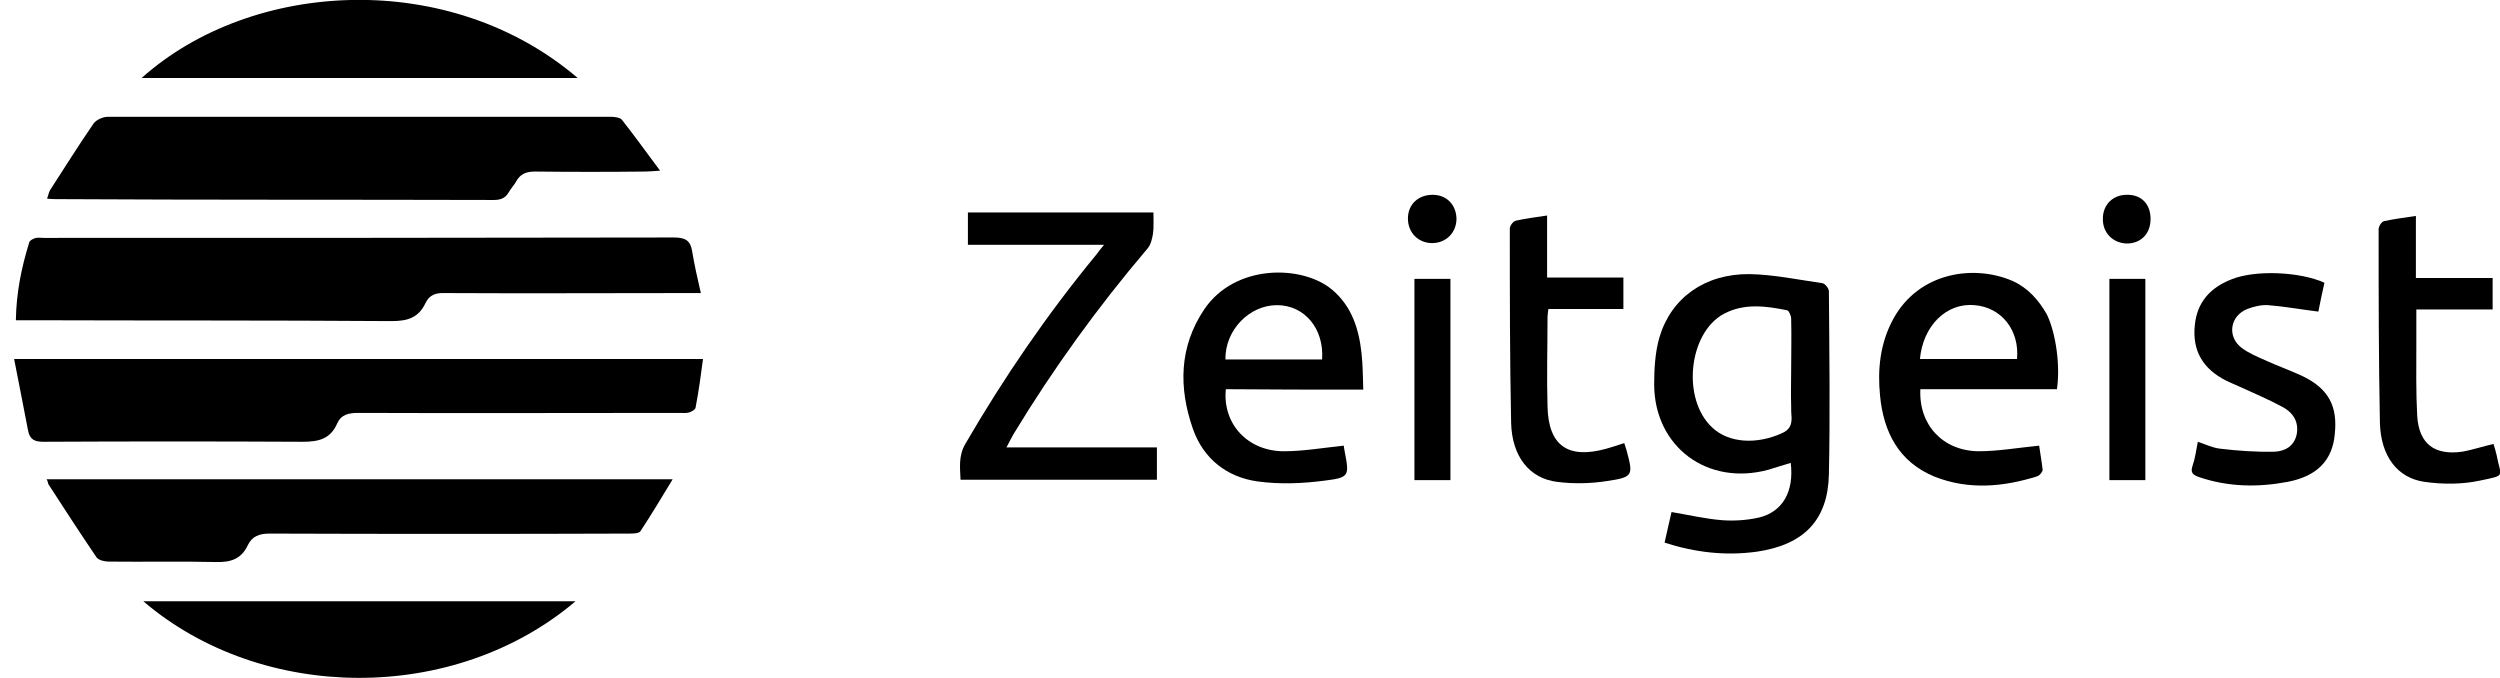
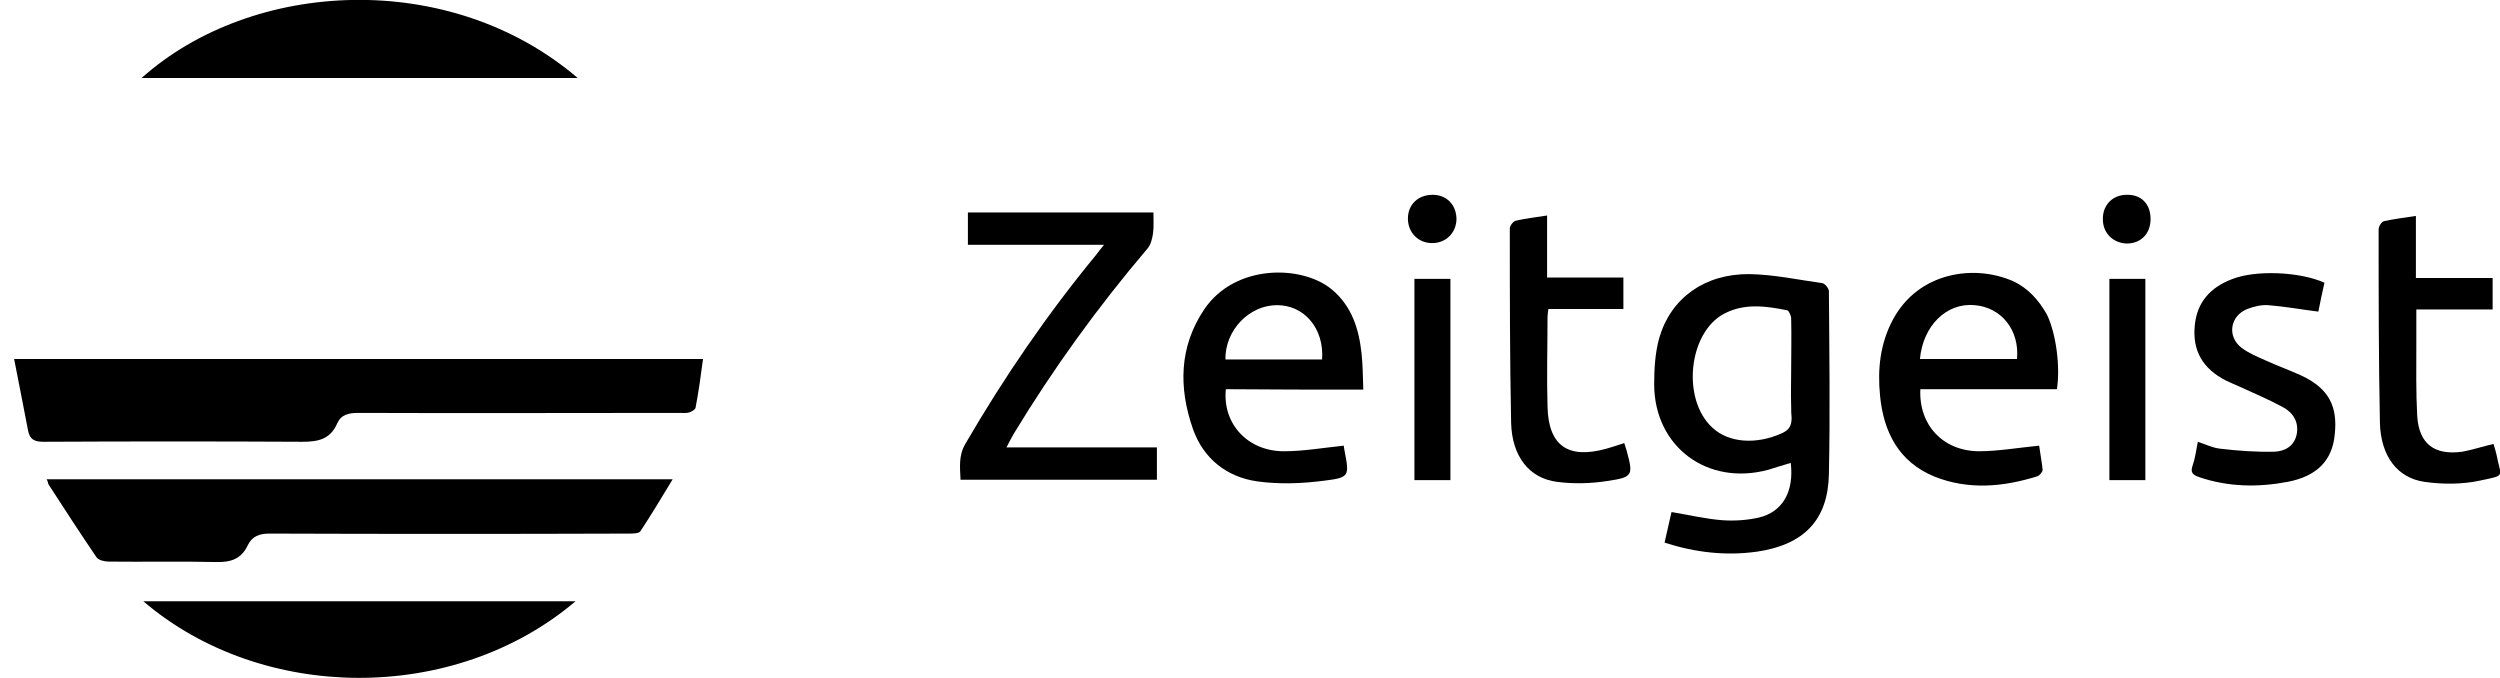
<svg xmlns="http://www.w3.org/2000/svg" width="118" height="32" viewBox="0 0 118 32" fill="none">
-   <path d="M18.49 15.156C19.247 15.156 19.758 14.993 20.086 14.301C20.27 13.915 20.577 13.813 21.007 13.833C24.792 13.854 28.578 13.833 32.343 13.833C32.548 13.833 32.752 13.833 33.08 13.833C32.916 13.121 32.773 12.491 32.67 11.86C32.589 11.351 32.343 11.209 31.811 11.209C21.907 11.229 12.003 11.229 2.099 11.229C1.956 11.229 1.813 11.209 1.69 11.229C1.567 11.27 1.424 11.331 1.383 11.433C1.015 12.613 0.769 13.813 0.749 15.115C1.015 15.115 1.219 15.115 1.444 15.115C7.133 15.135 12.801 15.115 18.49 15.156Z" fill="black" />
  <path d="M1.321 20.303C1.403 20.75 1.628 20.852 2.058 20.852C6.13 20.831 10.202 20.831 14.274 20.852C15.031 20.852 15.584 20.73 15.911 19.997C16.096 19.57 16.444 19.489 16.914 19.489C21.968 19.509 27.023 19.489 32.077 19.489C32.22 19.489 32.384 19.509 32.527 19.468C32.65 19.428 32.834 19.326 32.834 19.224C32.977 18.472 33.08 17.739 33.182 16.946C22.296 16.946 11.553 16.946 0.667 16.946C0.892 18.126 1.117 19.204 1.321 20.303Z" fill="black" />
-   <path d="M23.299 9.439C23.626 9.439 23.851 9.358 24.015 9.073C24.117 8.89 24.26 8.748 24.363 8.565C24.547 8.219 24.833 8.097 25.242 8.097C26.982 8.117 28.721 8.117 30.46 8.097C30.645 8.097 30.829 8.076 31.156 8.056C30.501 7.181 29.949 6.408 29.355 5.655C29.274 5.554 29.028 5.513 28.844 5.513C20.925 5.513 13.006 5.513 5.087 5.513C4.862 5.513 4.534 5.655 4.411 5.839C3.695 6.876 3.04 7.934 2.365 8.971C2.304 9.073 2.283 9.216 2.222 9.378C2.426 9.399 2.57 9.399 2.733 9.399C9.568 9.439 16.444 9.419 23.299 9.439Z" fill="black" />
  <path d="M2.304 22.886C3.04 24.025 3.797 25.185 4.555 26.304C4.657 26.446 4.943 26.507 5.128 26.507C6.805 26.528 8.504 26.487 10.182 26.528C10.898 26.548 11.389 26.385 11.696 25.734C11.901 25.307 12.249 25.185 12.719 25.185C18.367 25.205 24.035 25.205 29.683 25.185C29.867 25.185 30.174 25.185 30.235 25.063C30.747 24.29 31.218 23.497 31.75 22.622C21.805 22.622 12.044 22.622 2.201 22.622C2.283 22.764 2.263 22.846 2.304 22.886Z" fill="black" />
  <path d="M6.683 3.682C13.538 3.682 20.352 3.682 27.268 3.682C21.252 -1.465 11.921 -0.997 6.683 3.682Z" fill="black" />
  <path d="M27.166 28.379C20.331 28.379 13.579 28.379 6.765 28.379C12.351 33.16 21.436 33.241 27.166 28.379Z" fill="black" />
  <path d="M47.854 20.465C49.716 17.393 51.824 14.484 54.156 11.738C54.32 11.555 54.381 11.27 54.422 11.026C54.463 10.721 54.443 10.395 54.443 10.029C51.476 10.029 48.59 10.029 45.685 10.029C45.685 10.558 45.685 11.026 45.685 11.555C47.833 11.555 49.92 11.555 52.11 11.555C51.946 11.758 51.844 11.88 51.742 12.023C49.429 14.83 47.383 17.821 45.562 20.954C45.234 21.523 45.316 22.072 45.337 22.642C48.468 22.642 51.537 22.642 54.606 22.642C54.606 22.113 54.606 21.645 54.606 21.116C52.233 21.116 49.92 21.116 47.506 21.116C47.649 20.831 47.751 20.648 47.854 20.465Z" fill="black" />
  <path d="M108.608 17.719C108.076 17.475 107.503 17.271 106.971 17.027C106.561 16.844 106.152 16.681 105.804 16.417C105.108 15.888 105.252 14.912 106.07 14.586C106.377 14.464 106.745 14.383 107.052 14.403C107.83 14.464 108.608 14.607 109.426 14.708C109.508 14.281 109.61 13.813 109.713 13.345C108.546 12.816 106.439 12.735 105.334 13.182C104.331 13.569 103.697 14.261 103.594 15.359C103.471 16.559 103.983 17.414 105.068 17.963C105.272 18.065 105.477 18.146 105.661 18.228C106.357 18.553 107.052 18.838 107.728 19.204C108.301 19.509 108.505 19.977 108.403 20.506C108.28 21.076 107.83 21.299 107.359 21.32C106.5 21.34 105.64 21.279 104.781 21.177C104.433 21.137 104.106 20.974 103.737 20.852C103.656 21.259 103.615 21.625 103.492 21.971C103.369 22.317 103.512 22.418 103.799 22.52C105.17 22.988 106.582 23.008 107.973 22.744C109.365 22.479 110.101 21.727 110.204 20.465C110.326 19.245 109.979 18.35 108.608 17.719Z" fill="black" />
  <path d="M76.665 20.913C76.379 21.015 76.092 21.096 75.826 21.177C74.005 21.686 73.084 21.035 73.043 19.184C73.002 17.78 73.043 16.376 73.043 14.973C73.043 14.851 73.064 14.749 73.084 14.586C74.271 14.586 75.438 14.586 76.624 14.586C76.624 14.078 76.624 13.61 76.624 13.101C75.417 13.101 74.251 13.101 73.023 13.101C73.023 12.104 73.023 11.148 73.023 10.172C72.491 10.253 72 10.314 71.55 10.416C71.427 10.436 71.263 10.66 71.263 10.782C71.263 13.833 71.263 16.905 71.325 19.957C71.365 21.544 72.184 22.581 73.494 22.744C74.271 22.845 75.09 22.825 75.867 22.703C77.095 22.52 77.095 22.439 76.768 21.238C76.747 21.177 76.706 21.055 76.665 20.913Z" fill="black" />
  <path d="M117.836 21.462C117.795 21.299 117.754 21.137 117.693 20.954C117.161 21.076 116.69 21.238 116.22 21.32C114.91 21.503 114.174 20.954 114.092 19.631C114.03 18.492 114.051 17.373 114.051 16.234C114.051 15.705 114.051 15.196 114.051 14.607C115.279 14.607 116.465 14.607 117.652 14.607C117.652 14.078 117.652 13.63 117.652 13.121C116.445 13.121 115.258 13.121 114.03 13.121C114.03 12.104 114.03 11.168 114.03 10.192C113.498 10.273 113.007 10.334 112.537 10.436C112.414 10.456 112.271 10.68 112.271 10.823C112.271 13.874 112.271 16.905 112.332 19.957C112.373 21.523 113.15 22.561 114.44 22.744C115.299 22.866 116.22 22.866 117.059 22.683C118.307 22.418 118.041 22.54 117.836 21.462Z" fill="black" />
  <path d="M66.761 22.662C67.334 22.662 67.887 22.662 68.46 22.662C68.46 19.468 68.46 16.315 68.46 13.162C67.866 13.162 67.314 13.162 66.761 13.162C66.761 16.336 66.761 19.489 66.761 22.662Z" fill="black" />
  <path d="M99.563 22.662C100.136 22.662 100.688 22.662 101.261 22.662C101.261 19.468 101.261 16.315 101.261 13.162C100.668 13.162 100.116 13.162 99.563 13.162C99.563 16.356 99.563 19.489 99.563 22.662Z" fill="black" />
  <path d="M67.621 9.195C66.945 9.195 66.454 9.643 66.454 10.314C66.454 10.985 66.945 11.474 67.6 11.474C68.235 11.474 68.726 11.006 68.746 10.355C68.746 9.683 68.296 9.195 67.621 9.195Z" fill="black" />
  <path d="M100.382 9.195C99.727 9.195 99.256 9.663 99.256 10.314C99.236 10.985 99.727 11.474 100.382 11.494C101.057 11.494 101.507 11.026 101.507 10.334C101.507 9.622 101.057 9.175 100.382 9.195Z" fill="black" />
  <path d="M86.017 13.366C84.871 13.203 83.725 12.959 82.579 12.938C80.471 12.918 78.875 14.057 78.323 15.929C78.118 16.641 78.077 17.434 78.077 18.167C78.098 21.096 80.594 22.947 83.459 22.174C83.807 22.073 84.155 21.95 84.523 21.849C84.687 23.212 84.134 24.168 83.009 24.432C82.456 24.554 81.863 24.595 81.29 24.554C80.512 24.493 79.735 24.31 78.896 24.168C78.793 24.595 78.691 25.083 78.568 25.612C80.021 26.08 81.454 26.243 82.927 26.039C85.137 25.714 86.283 24.554 86.324 22.378C86.385 19.509 86.344 16.641 86.324 13.752C86.324 13.61 86.139 13.386 86.017 13.366ZM84.114 20.445C82.906 20.994 81.597 20.913 80.819 20.181C79.366 18.838 79.694 15.705 81.372 14.81C82.334 14.301 83.357 14.444 84.359 14.647C84.441 14.668 84.543 14.912 84.543 15.034C84.564 15.847 84.543 16.661 84.543 17.455C84.543 18.024 84.523 18.594 84.543 19.163C84.543 19.346 84.543 19.55 84.564 19.733C84.564 20.119 84.421 20.303 84.114 20.445Z" fill="black" />
  <path d="M64.347 18.39C64.326 17.8 64.326 17.231 64.265 16.681C64.142 15.542 63.815 14.464 62.873 13.671C61.461 12.491 58.29 12.45 56.837 14.606C55.65 16.376 55.63 18.309 56.305 20.241C56.796 21.645 57.901 22.52 59.354 22.723C60.397 22.866 61.482 22.825 62.546 22.683C63.692 22.54 63.692 22.459 63.467 21.299C63.446 21.177 63.426 21.076 63.426 21.035C62.444 21.137 61.523 21.299 60.602 21.299C58.883 21.299 57.696 19.997 57.86 18.37C59.968 18.39 62.116 18.39 64.347 18.39ZM60.275 14.403C61.564 14.403 62.505 15.502 62.403 16.966C60.868 16.966 59.354 16.966 57.84 16.966C57.819 15.583 58.965 14.403 60.275 14.403Z" fill="black" />
  <path d="M95 13.264C93.179 12.47 90.559 12.837 89.352 15.074C88.738 16.214 88.615 17.434 88.738 18.675C88.902 20.384 89.618 21.808 91.317 22.5C92.913 23.13 94.55 22.988 96.166 22.479C96.269 22.439 96.412 22.276 96.412 22.174C96.371 21.767 96.289 21.36 96.248 21.035C95.225 21.137 94.304 21.299 93.383 21.299C91.705 21.279 90.559 20.058 90.641 18.37C92.79 18.37 94.939 18.37 97.087 18.37C97.251 17.292 97.046 15.746 96.617 14.851C96.228 14.159 95.716 13.589 95 13.264ZM95.204 16.946C93.69 16.946 92.156 16.946 90.621 16.946C90.764 15.38 91.869 14.281 93.199 14.403C94.468 14.505 95.327 15.583 95.204 16.946Z" fill="black" />
</svg>